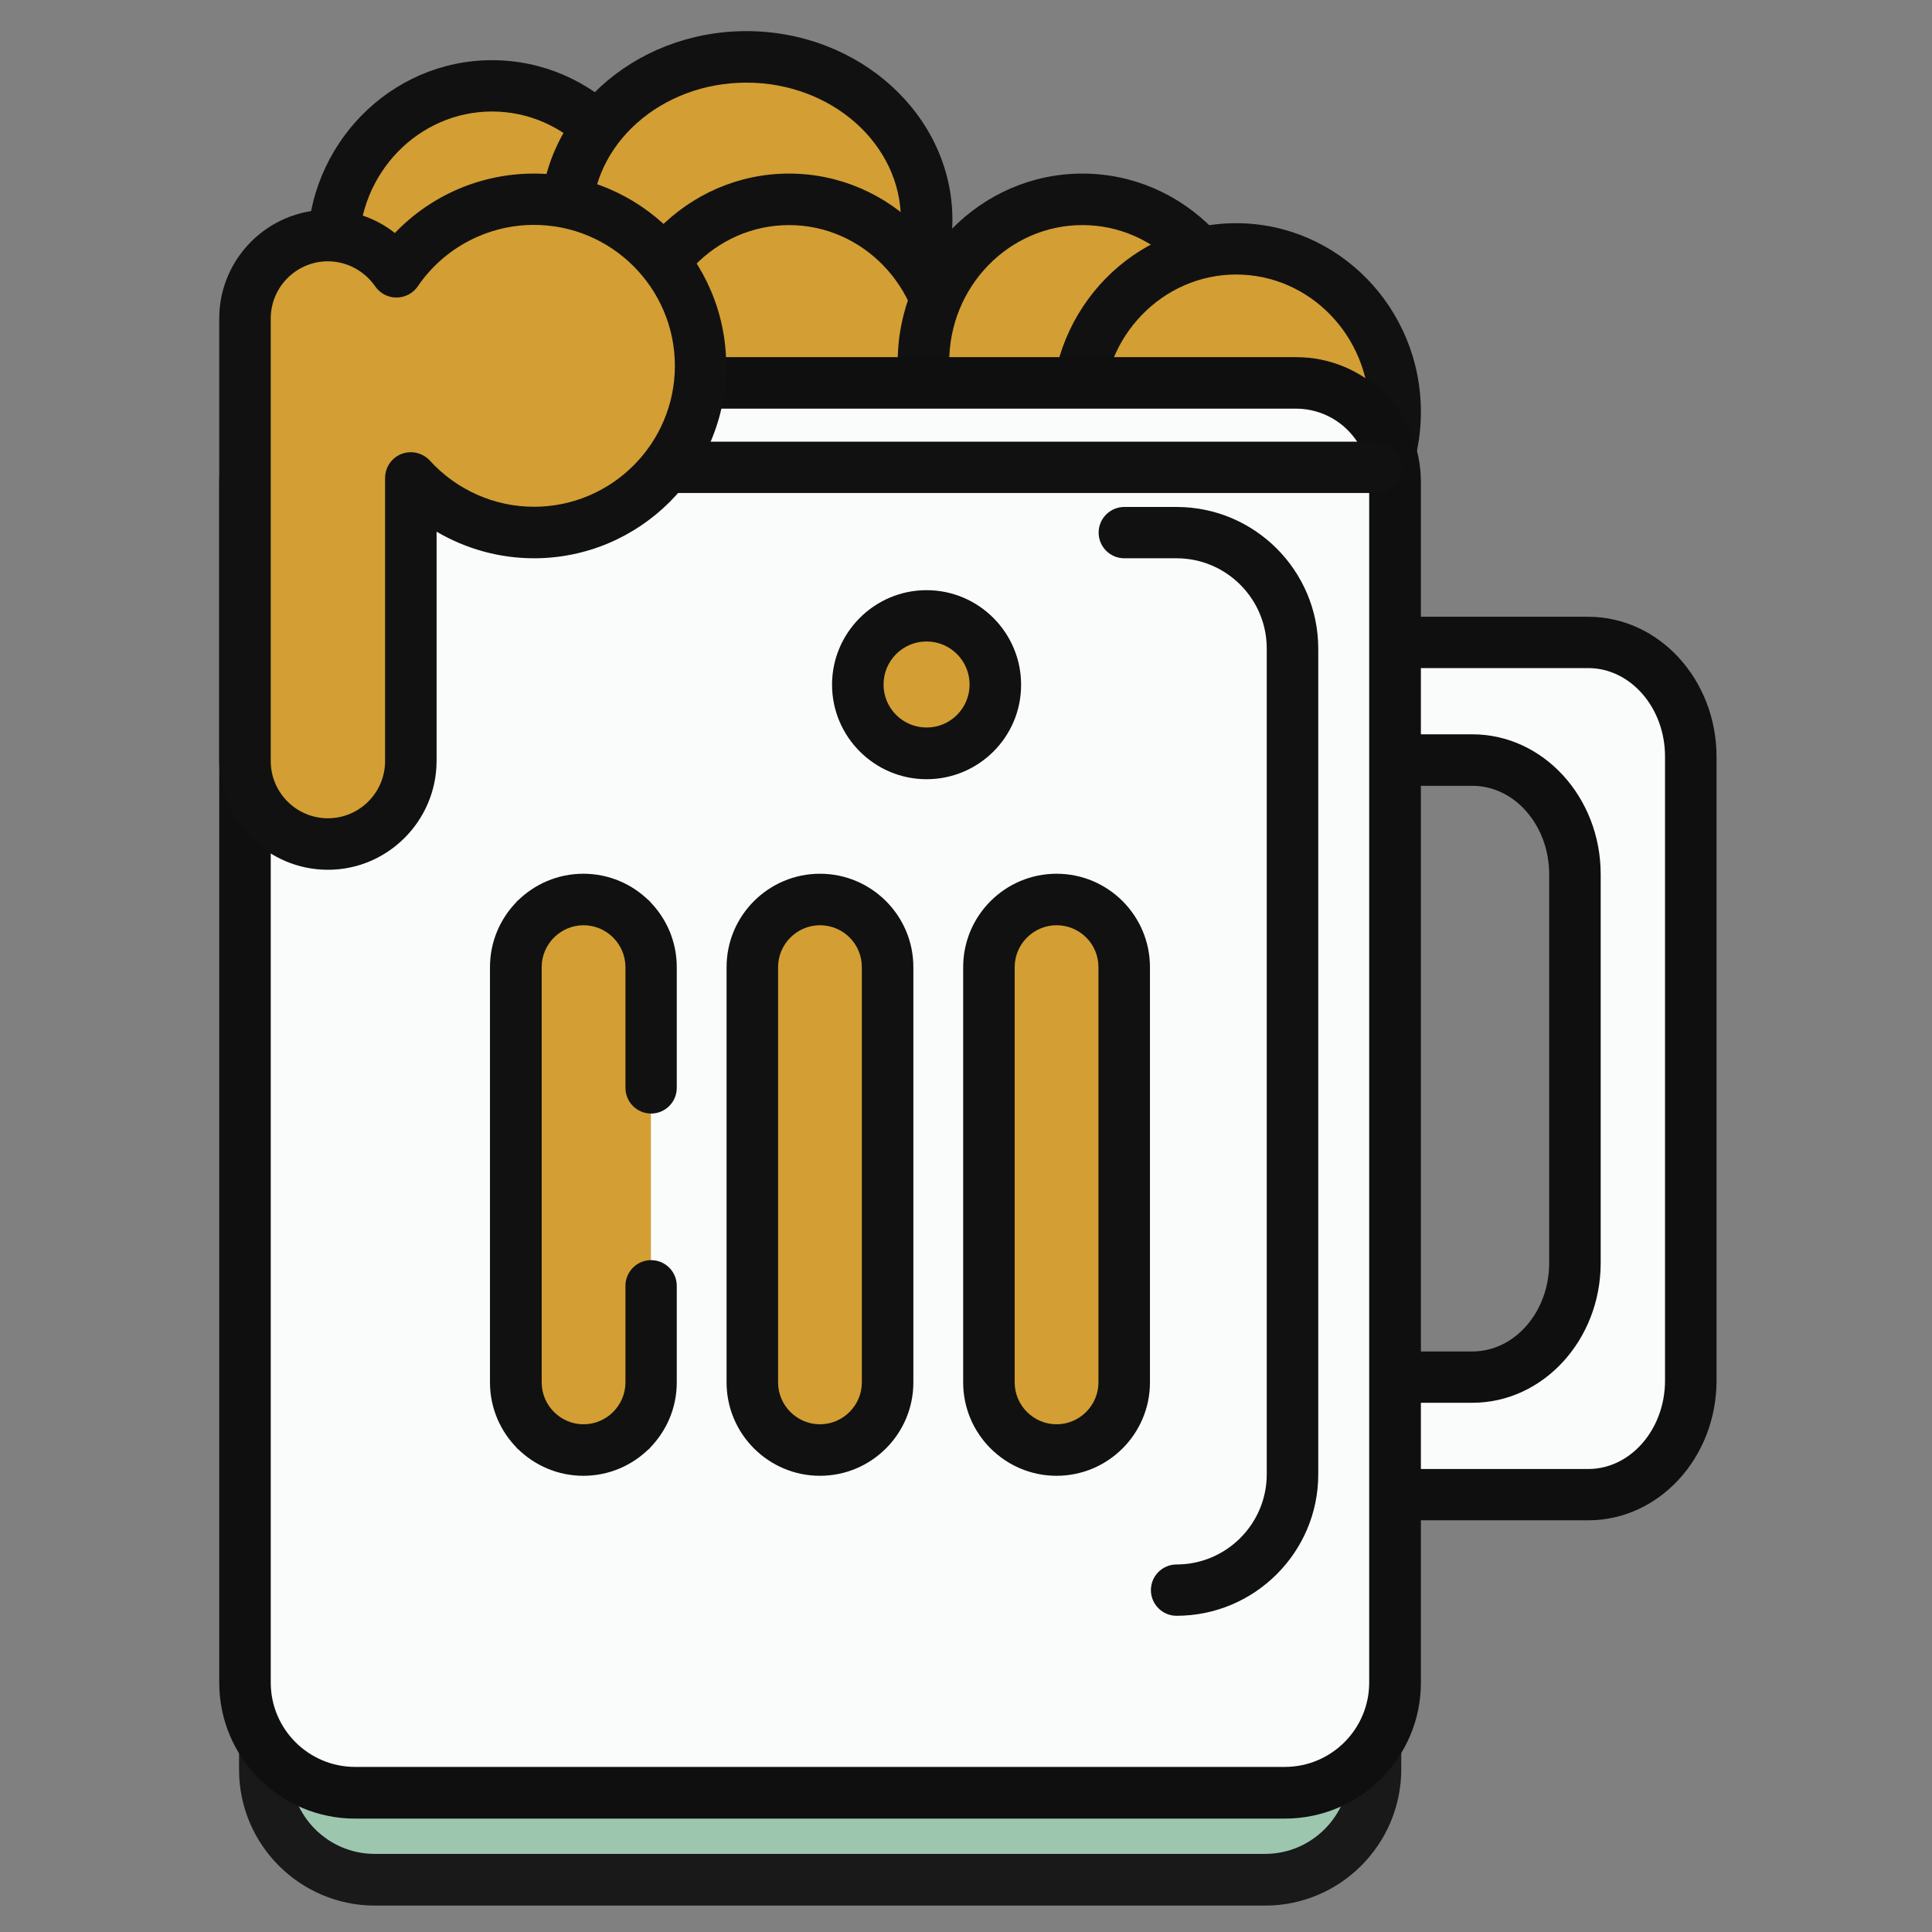
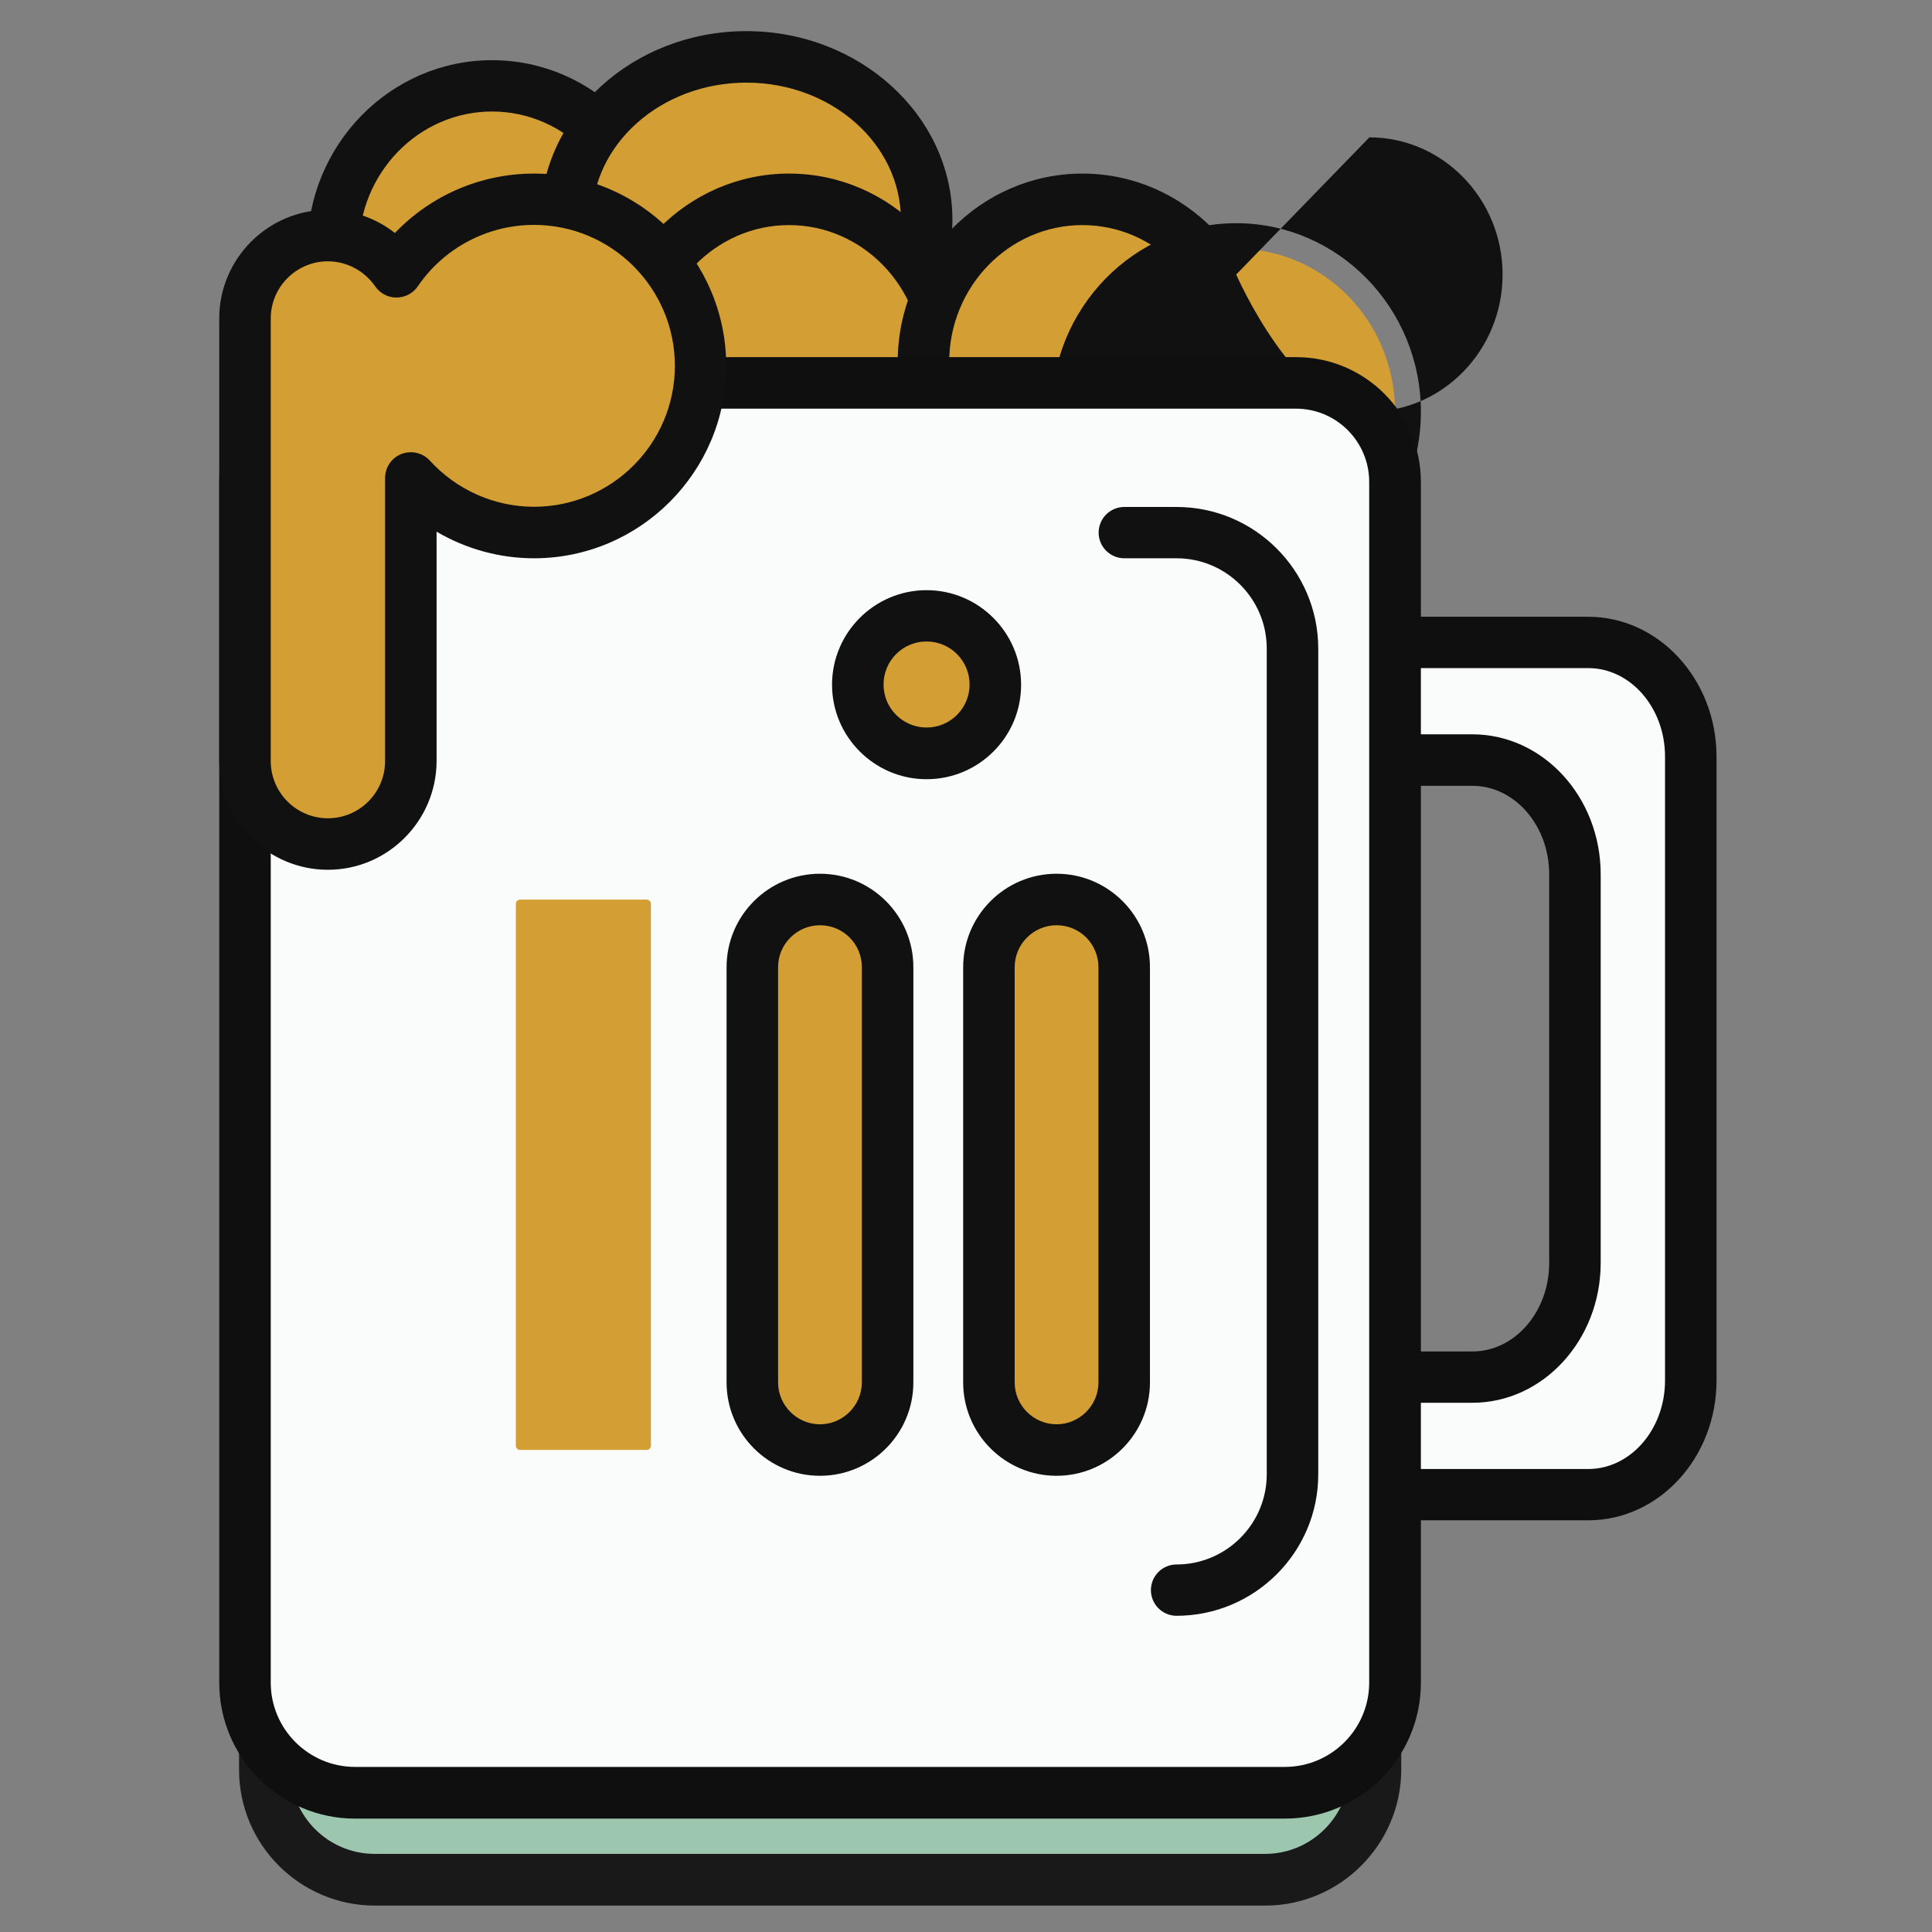
<svg xmlns="http://www.w3.org/2000/svg" width="800px" height="800px" viewBox="0 0 1024 1024" class="icon" version="1.1">
  <rect x="0" y="0" width="1024" height="1024" fill="#808080" stroke="none" />
  <path d="M450.8 340.5v451.7h391c30 0 54.4-27.1 54.4-60.6V401c0-33.4-24.4-60.6-54.4-60.6h-391z m329.6 389.4H512.3V402.8h268.1c30 0 54.4 27.1 54.4 60.6v206c0 33.4-24.4 60.5-54.4 60.5z" fill="#FAFCFB" />
  <path d="M841.8 805.8h-391c-7.5 0-13.6-6.1-13.6-13.6V340.5c0-7.5 6.1-13.6 13.6-13.6h391c37.5 0 68 33.3 68 74.2v330.6c0 40.9-30.5 74.1-68 74.1z m-377.3-27.2h377.3c22.5 0 40.7-21.1 40.7-46.9V401c0-25.9-18.3-46.9-40.7-46.9H464.5v424.5z m315.9-35.1H512.3c-7.5 0-13.6-6.1-13.6-13.6V402.8c0-7.5 6.1-13.6 13.6-13.6h268.1c37.5 0 68 33.3 68 74.2v206c0 40.8-30.5 74.1-68 74.1z m-254.5-27.2h254.5c22.5 0 40.7-21.1 40.7-46.9v-206c0-25.9-18.3-46.9-40.7-46.9H525.9v299.8z" fill="#0F0F0F" />
  <path d="M176.6 131.9a84.2 86.4 0 1 0 168.4 0 84.2 86.4 0 1 0-168.4 0Z" fill="#D39E33" />
  <path d="M260.8 231.9c-54 0-97.9-44.9-97.9-100s43.9-100 97.9-100 97.9 44.9 97.9 100-43.9 100-97.9 100z m0-172.8c-38.9 0-70.6 32.6-70.6 72.7s31.7 72.7 70.6 72.7 70.6-32.6 70.6-72.7-31.7-72.7-70.6-72.7z" fill="#111111" />
  <path d="M300 116.5a95.6 86.4 0 1 0 191.2 0 95.6 86.4 0 1 0-191.2 0Z" fill="#D39E33" />
  <path d="M395.6 216.5c-60.2 0-109.2-44.9-109.2-100s49-100 109.2-100 109.2 44.9 109.2 100-49 100-109.2 100z m0-172.7c-45.2 0-81.9 32.6-81.9 72.7s36.7 72.7 81.9 72.7 81.9-32.6 81.9-72.7-36.7-72.7-81.9-72.7z" fill="#111111" />
  <path d="M334 192a84.2 86.4 0 1 0 168.4 0 84.2 86.4 0 1 0-168.4 0Z" fill="#D39E33" />
  <path d="M418.2 292c-54 0-97.9-44.9-97.9-100s43.9-100 97.9-100 97.9 44.9 97.9 100-43.9 100-97.9 100z m0-172.7c-38.9 0-70.6 32.6-70.6 72.7s31.7 72.7 70.6 72.7 70.6-32.6 70.6-72.7-31.7-72.7-70.6-72.7z" fill="#111111" />
  <path d="M489.5 192a84.2 86.4 0 1 0 168.4 0 84.2 86.4 0 1 0-168.4 0Z" fill="#D39E33" />
  <path d="M573.7 292c-54 0-97.9-44.9-97.9-100s43.9-100 97.9-100c54 0 97.9 44.9 97.9 100s-43.9 100-97.9 100z m0-172.7c-38.9 0-70.6 32.6-70.6 72.7s31.7 72.7 70.6 72.7 70.6-32.6 70.6-72.7-31.7-72.7-70.6-72.7z" fill="#111111" />
  <path d="M571 218.2a84.2 86.4 0 1 0 168.4 0 84.2 86.4 0 1 0-168.4 0Z" fill="#D39E33" />
-   <path d="M655.2 318.3c-54 0-97.9-44.9-97.9-100s43.9-100 97.9-100 97.9 44.9 97.9 100-43.9 100-97.9 100z m0-172.8c-38.9 0-70.6 32.6-70.6 72.7s31.7 72.7 70.6 72.7 70.6-32.6 70.6-72.7-31.7-72.7-70.6-72.7z" fill="#111111" />
+   <path d="M655.2 318.3c-54 0-97.9-44.9-97.9-100s43.9-100 97.9-100 97.9 44.9 97.9 100-43.9 100-97.9 100z m0-172.8s31.7 72.7 70.6 72.7 70.6-32.6 70.6-72.7-31.7-72.7-70.6-72.7z" fill="#111111" />
  <path d="M673.3 996.3H195.9c-30.7 0-55.6-24.9-55.6-55.6V249H729v691.7c0 30.7-24.9 55.6-55.7 55.6z" fill="#9DC6AF" />
  <path d="M670.6 1010H198.7c-39.7 0-72-32.3-72-72V235.3h616v702.6c-0.1 39.7-32.4 72.1-72.1 72.1zM153.9 262.6v675.3c0 24.7 20.1 44.7 44.7 44.7h471.9c24.7 0 44.7-20.1 44.7-44.7V262.6H153.9z" fill="#191919" />
  <path d="M683.8 950.2H185.5c-30.7 0-55.6-24.9-55.6-55.6V252.9c0-27.6 22.4-50 50-50h509.6c27.6 0 50 22.4 50 50v641.7c-0.1 30.7-25 55.6-55.7 55.6z" fill="#FAFCFB" />
  <path d="M681 963.9H188.2c-39.7 0-72-32.3-72-72V255.4c0-36.5 29.7-66.1 66.1-66.1H687c36.5 0 66.1 29.7 66.1 66.1v636.5c0 39.7-32.3 72-72.1 72zM182.3 216.5c-21.4 0-38.8 17.4-38.8 38.8v636.5c0 24.7 20.1 44.7 44.7 44.7H681c24.7 0 44.7-20.1 44.7-44.7V255.4c0-21.4-17.4-38.8-38.8-38.8H182.3z" fill="#0F0F0F" />
  <path d="M342.7 768.5h-67c-1.3 0-2.3-1.1-2.3-2.3V479.1c0-1.3 1.1-2.3 2.3-2.3h67c1.3 0 2.3 1.1 2.3 2.3v287.1c0 1.3-1 2.3-2.3 2.3z" fill="#D39E33" />
  <path d="M436.3 768.5h-3.4c-18.8 0-34.1-15.4-34.1-34.1V510.9c0-18.8 15.4-34.1 34.1-34.1h3.4c18.8 0 34.1 15.4 34.1 34.1v223.5c0.1 18.8-15.3 34.1-34.1 34.1z" fill="#D39E33" />
  <path d="M434.6 782.2c-27.3 0-49.5-22.2-49.5-49.5V512.6c0-27.3 22.2-49.5 49.5-49.5s49.5 22.2 49.5 49.5v220.1c0 27.3-22.2 49.5-49.5 49.5z m0-291.8c-12.2 0-22.2 10-22.2 22.2v220.1c0 12.2 10 22.2 22.2 22.2s22.2-10 22.2-22.2V512.6c0-12.3-9.9-22.2-22.2-22.2z" fill="#111111" />
  <path d="M561.7 768.5h-3.4c-18.8 0-34.1-15.4-34.1-34.1V510.9c0-18.8 15.4-34.1 34.1-34.1h3.4c18.8 0 34.1 15.4 34.1 34.1v223.5c0.1 18.8-15.3 34.1-34.1 34.1z" fill="#D39E33" />
  <path d="M560 782.2c-27.3 0-49.5-22.2-49.5-49.5V512.6c0-27.3 22.2-49.5 49.5-49.5s49.5 22.2 49.5 49.5v220.1c0 27.3-22.2 49.5-49.5 49.5z m0-291.8c-12.2 0-22.2 10-22.2 22.2v220.1c0 12.2 10 22.2 22.2 22.2s22.2-10 22.2-22.2V512.6c0-12.3-9.9-22.2-22.2-22.2z" fill="#111111" />
-   <path d="M309.2 782.2c-27.3 0-49.5-22.2-49.5-49.5V512.6c0-27.3 22.2-49.5 49.5-49.5s49.5 22.2 49.5 49.5v64c0 7.5-6.1 13.6-13.6 13.6s-13.6-6.1-13.6-13.6v-64c0-12.2-10-22.2-22.2-22.2s-22.2 10-22.2 22.2v220.1c0 12.2 10 22.2 22.2 22.2s22.2-10 22.2-22.2v-51.2c0-7.5 6.1-13.6 13.6-13.6s13.6 6.1 13.6 13.6v51.2c0 27.3-22.2 49.5-49.5 49.5z" fill="#111111" />
  <path d="M491.1 362.9m-36.5 0a36.5 36.5 0 1 0 73 0 36.5 36.5 0 1 0-73 0Z" fill="#D39E33" />
  <path d="M491.1 413c-27.6 0-50.1-22.5-50.1-50.1s22.5-50.1 50.1-50.1 50.1 22.5 50.1 50.1c0.1 27.6-22.4 50.1-50.1 50.1z m0-73c-12.6 0-22.8 10.2-22.8 22.8s10.2 22.8 22.8 22.8c12.6 0 22.8-10.2 22.8-22.8S503.7 340 491.1 340z" fill="#111111" />
  <path d="M140.3 247.7H729" fill="#D39E33" />
-   <path d="M729 261.3H140.3c-7.5 0-13.6-6.1-13.6-13.6s6.1-13.6 13.6-13.6H729c7.5 0 13.6 6.1 13.6 13.6s-6.1 13.6-13.6 13.6z" fill="#111111" />
  <path d="M623.6 856.4c-7.5 0-13.6-6.1-13.6-13.6s6.1-13.6 13.6-13.6c26.3 0 47.8-21.4 47.8-47.8V343.7c0-26.3-21.4-47.8-47.8-47.8h-27.7c-7.5 0-13.6-6.1-13.6-13.6s6.1-13.6 13.6-13.6h27.7c41.4 0 75.1 33.7 75.1 75.1v437.7c0 41.2-33.7 74.9-75.1 74.9z" fill="#111111" />
  <path d="M283 105.6c-30.3 0-57 15.3-72.9 38.5-7.9-11.6-21.3-19.3-36.3-19.3-24.2 0-43.9 19.8-43.9 43.9v234.6c0 24.2 19.8 43.9 43.9 43.9s43.9-19.8 43.9-43.9v-150c16.2 17.8 39.4 29 65.3 29 48.8 0 88.3-39.5 88.3-88.3s-39.6-88.4-88.3-88.4z" fill="#D39E33" />
  <path d="M173.8 461c-31.7 0-57.6-25.8-57.6-57.6V168.8c0-31.7 25.8-57.6 57.6-57.6 13 0 25.5 4.4 35.5 12.3 19.1-20 45.6-31.5 73.7-31.5 56.2 0 101.9 45.7 101.9 101.9s-45.7 102-101.9 102c-18.3 0-36.1-5-51.6-14.1v121.6c-0.1 31.7-25.9 57.6-57.6 57.6z m0-322.5c-16.7 0-30.3 13.6-30.3 30.3v234.6c0 16.7 13.6 30.3 30.3 30.3 16.7 0 30.3-13.6 30.3-30.3V253.3c0-5.6 3.5-10.7 8.7-12.7 5.3-2 11.2-0.6 15 3.5 14.2 15.6 34.3 24.5 55.2 24.5 41.2 0 74.7-33.5 74.7-74.7s-33.5-74.7-74.7-74.7c-24.6 0-47.7 12.2-61.6 32.6-2.5 3.7-6.8 5.9-11.3 5.9-4.5 0-8.7-2.2-11.3-6-5.7-8.2-15.1-13.2-25-13.2z" fill="#111111" />
</svg>